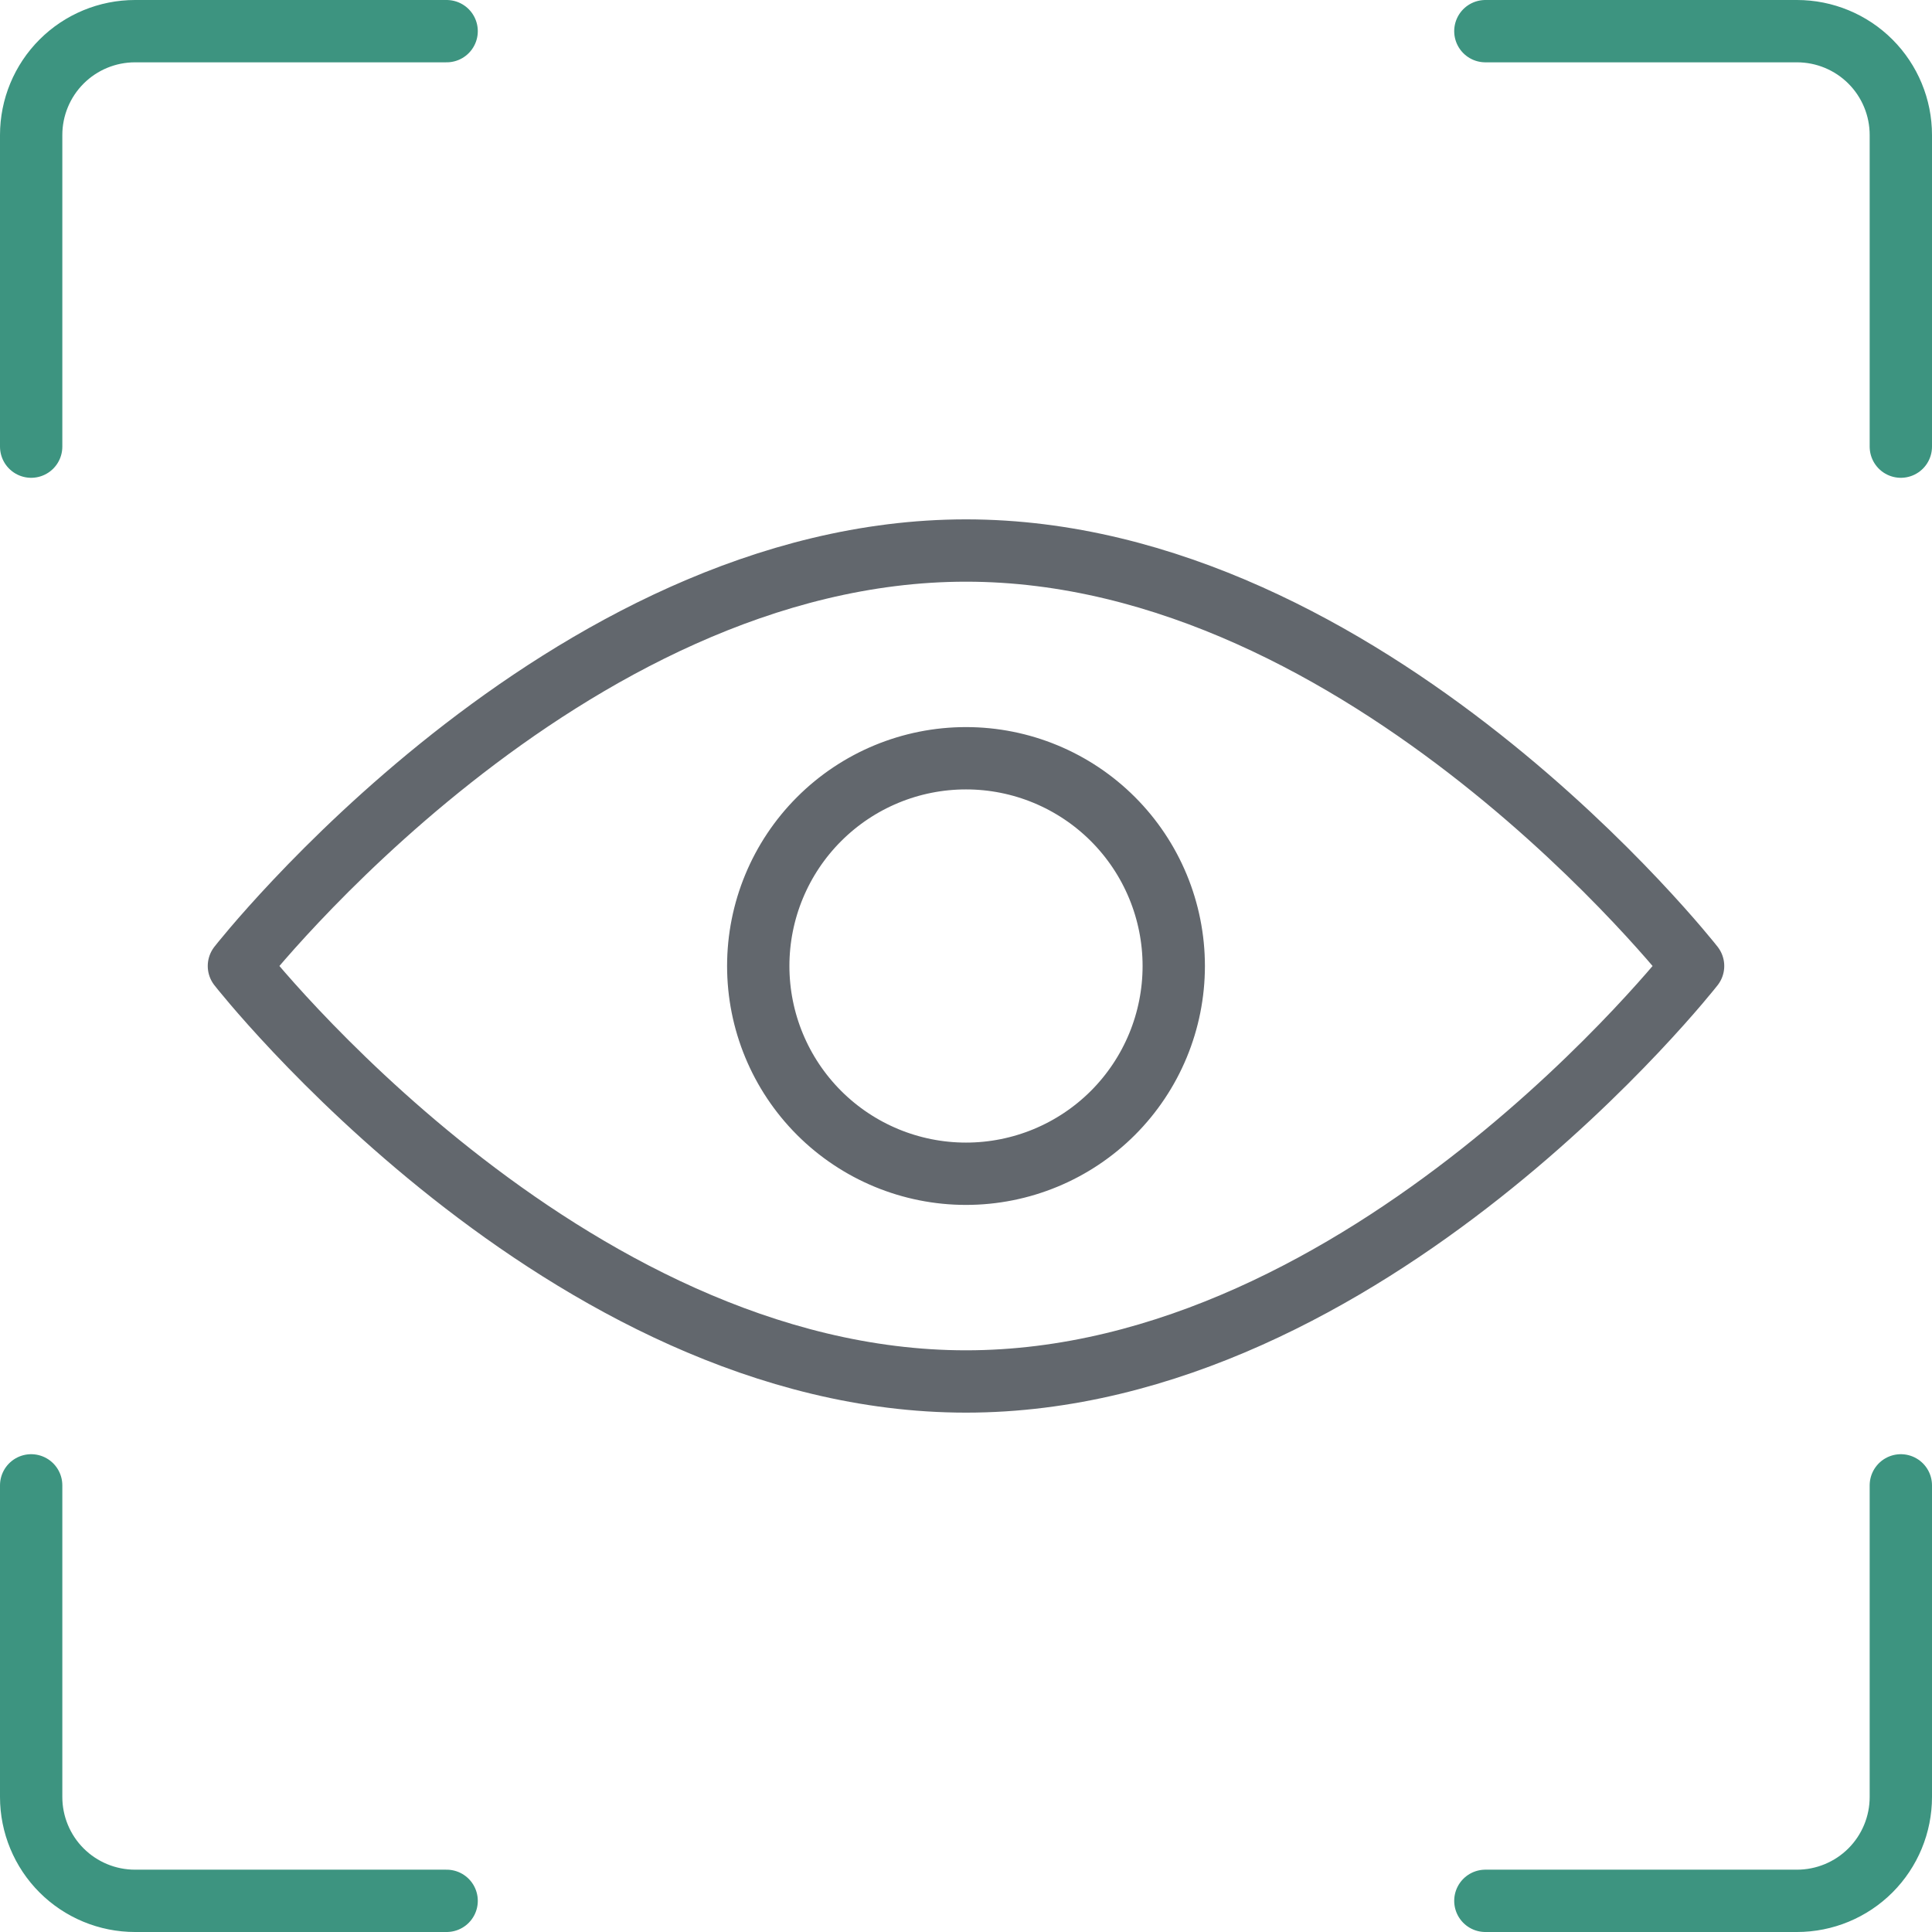
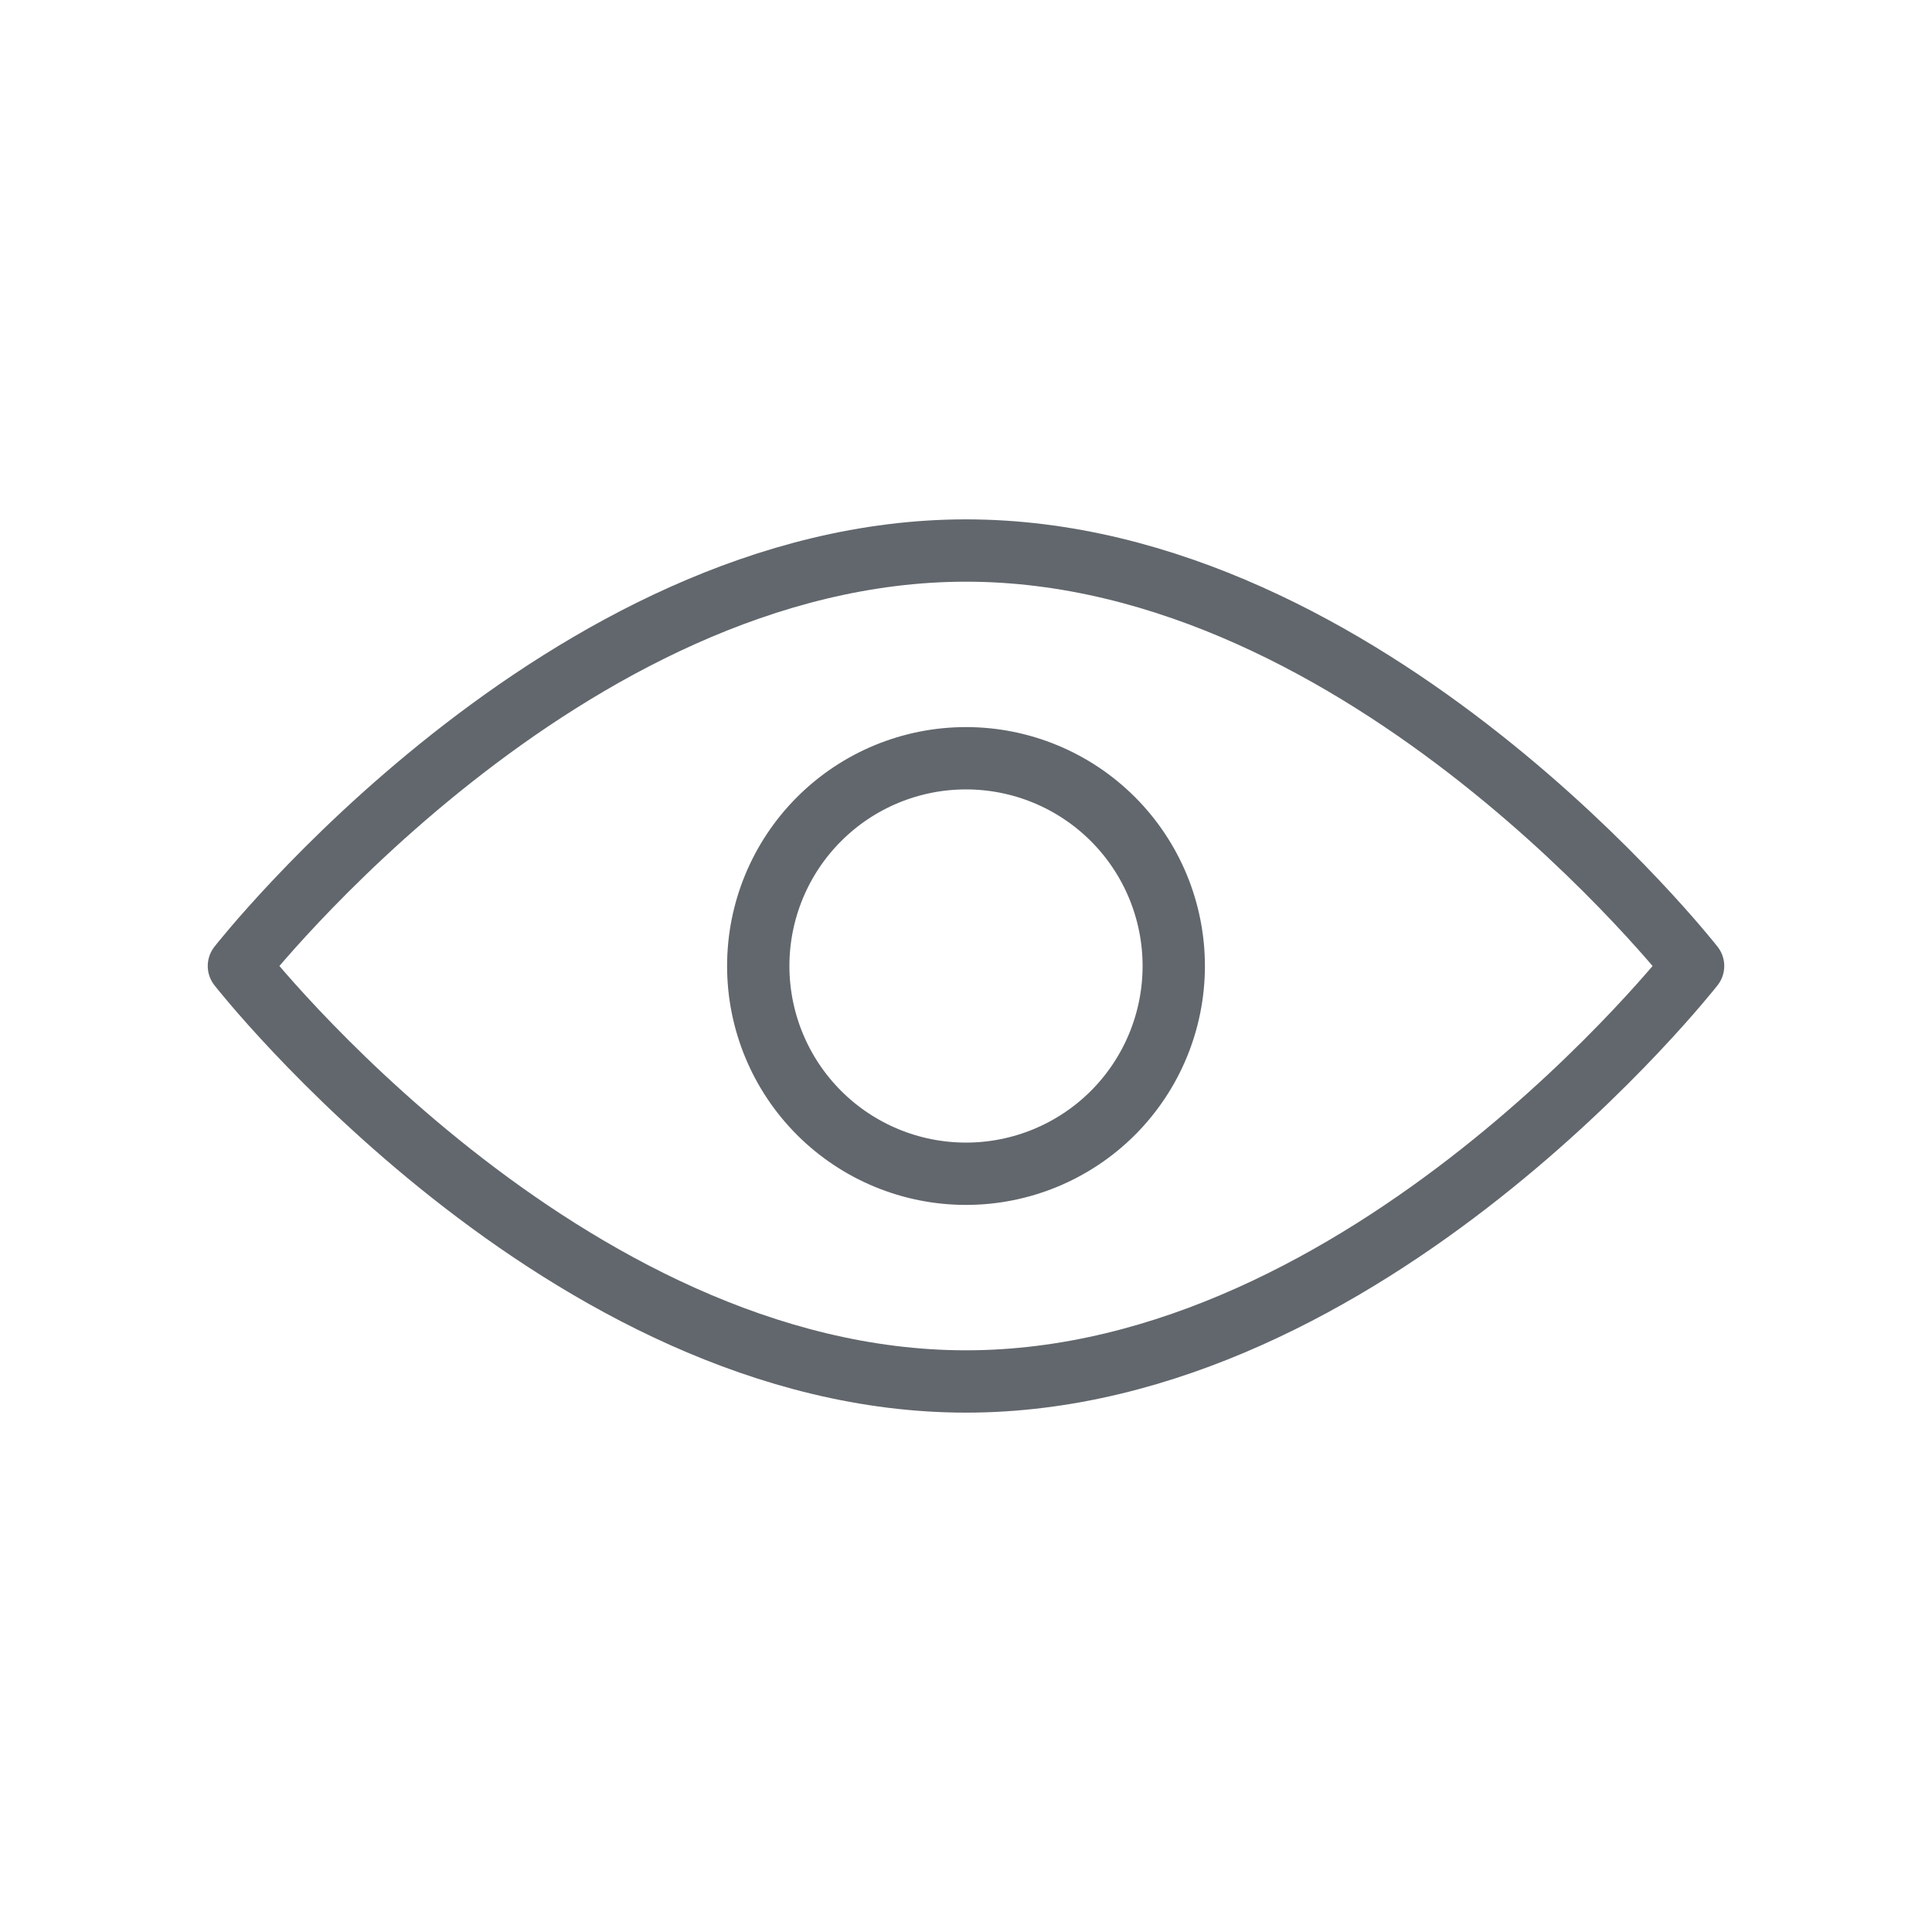
<svg xmlns="http://www.w3.org/2000/svg" width="62" height="62" viewBox="0 0 62 62" fill="none">
  <path d="M54.333 31C54.333 31 43.901 44.333 31 44.333C18.101 44.333 7.667 31 7.667 31C7.667 31 18.099 17.667 31 17.667C43.901 17.667 54.333 31 54.333 31ZM31 24.333C29.232 24.333 27.536 25.035 26.286 26.286C25.035 27.536 24.333 29.232 24.333 31C24.333 32.768 25.035 34.464 26.286 35.715C27.536 36.965 29.232 37.667 31 37.667C32.768 37.667 34.464 36.965 35.715 35.715C36.965 34.464 37.667 32.768 37.667 31C37.667 29.232 36.965 27.536 35.715 26.286C34.464 25.035 32.768 24.333 31 24.333Z" stroke="#62676D" stroke-width="2" stroke-linecap="round" stroke-linejoin="round" />
-   <path d="M1 14.333V4.333C1 3.449 1.351 2.601 1.976 1.976C2.601 1.351 3.449 1 4.333 1H14.333M61 14.333V4.333C61 3.449 60.649 2.601 60.024 1.976C59.399 1.351 58.551 1 57.667 1H47.667M1 47.667V57.667C1 58.551 1.351 59.399 1.976 60.024C2.601 60.649 3.449 61 4.333 61H14.333M61 47.667V57.667C61 58.551 60.649 59.399 60.024 60.024C59.399 60.649 58.551 61 57.667 61H47.667" stroke="#3D9480" stroke-width="2" stroke-linecap="round" stroke-linejoin="round" />
</svg>